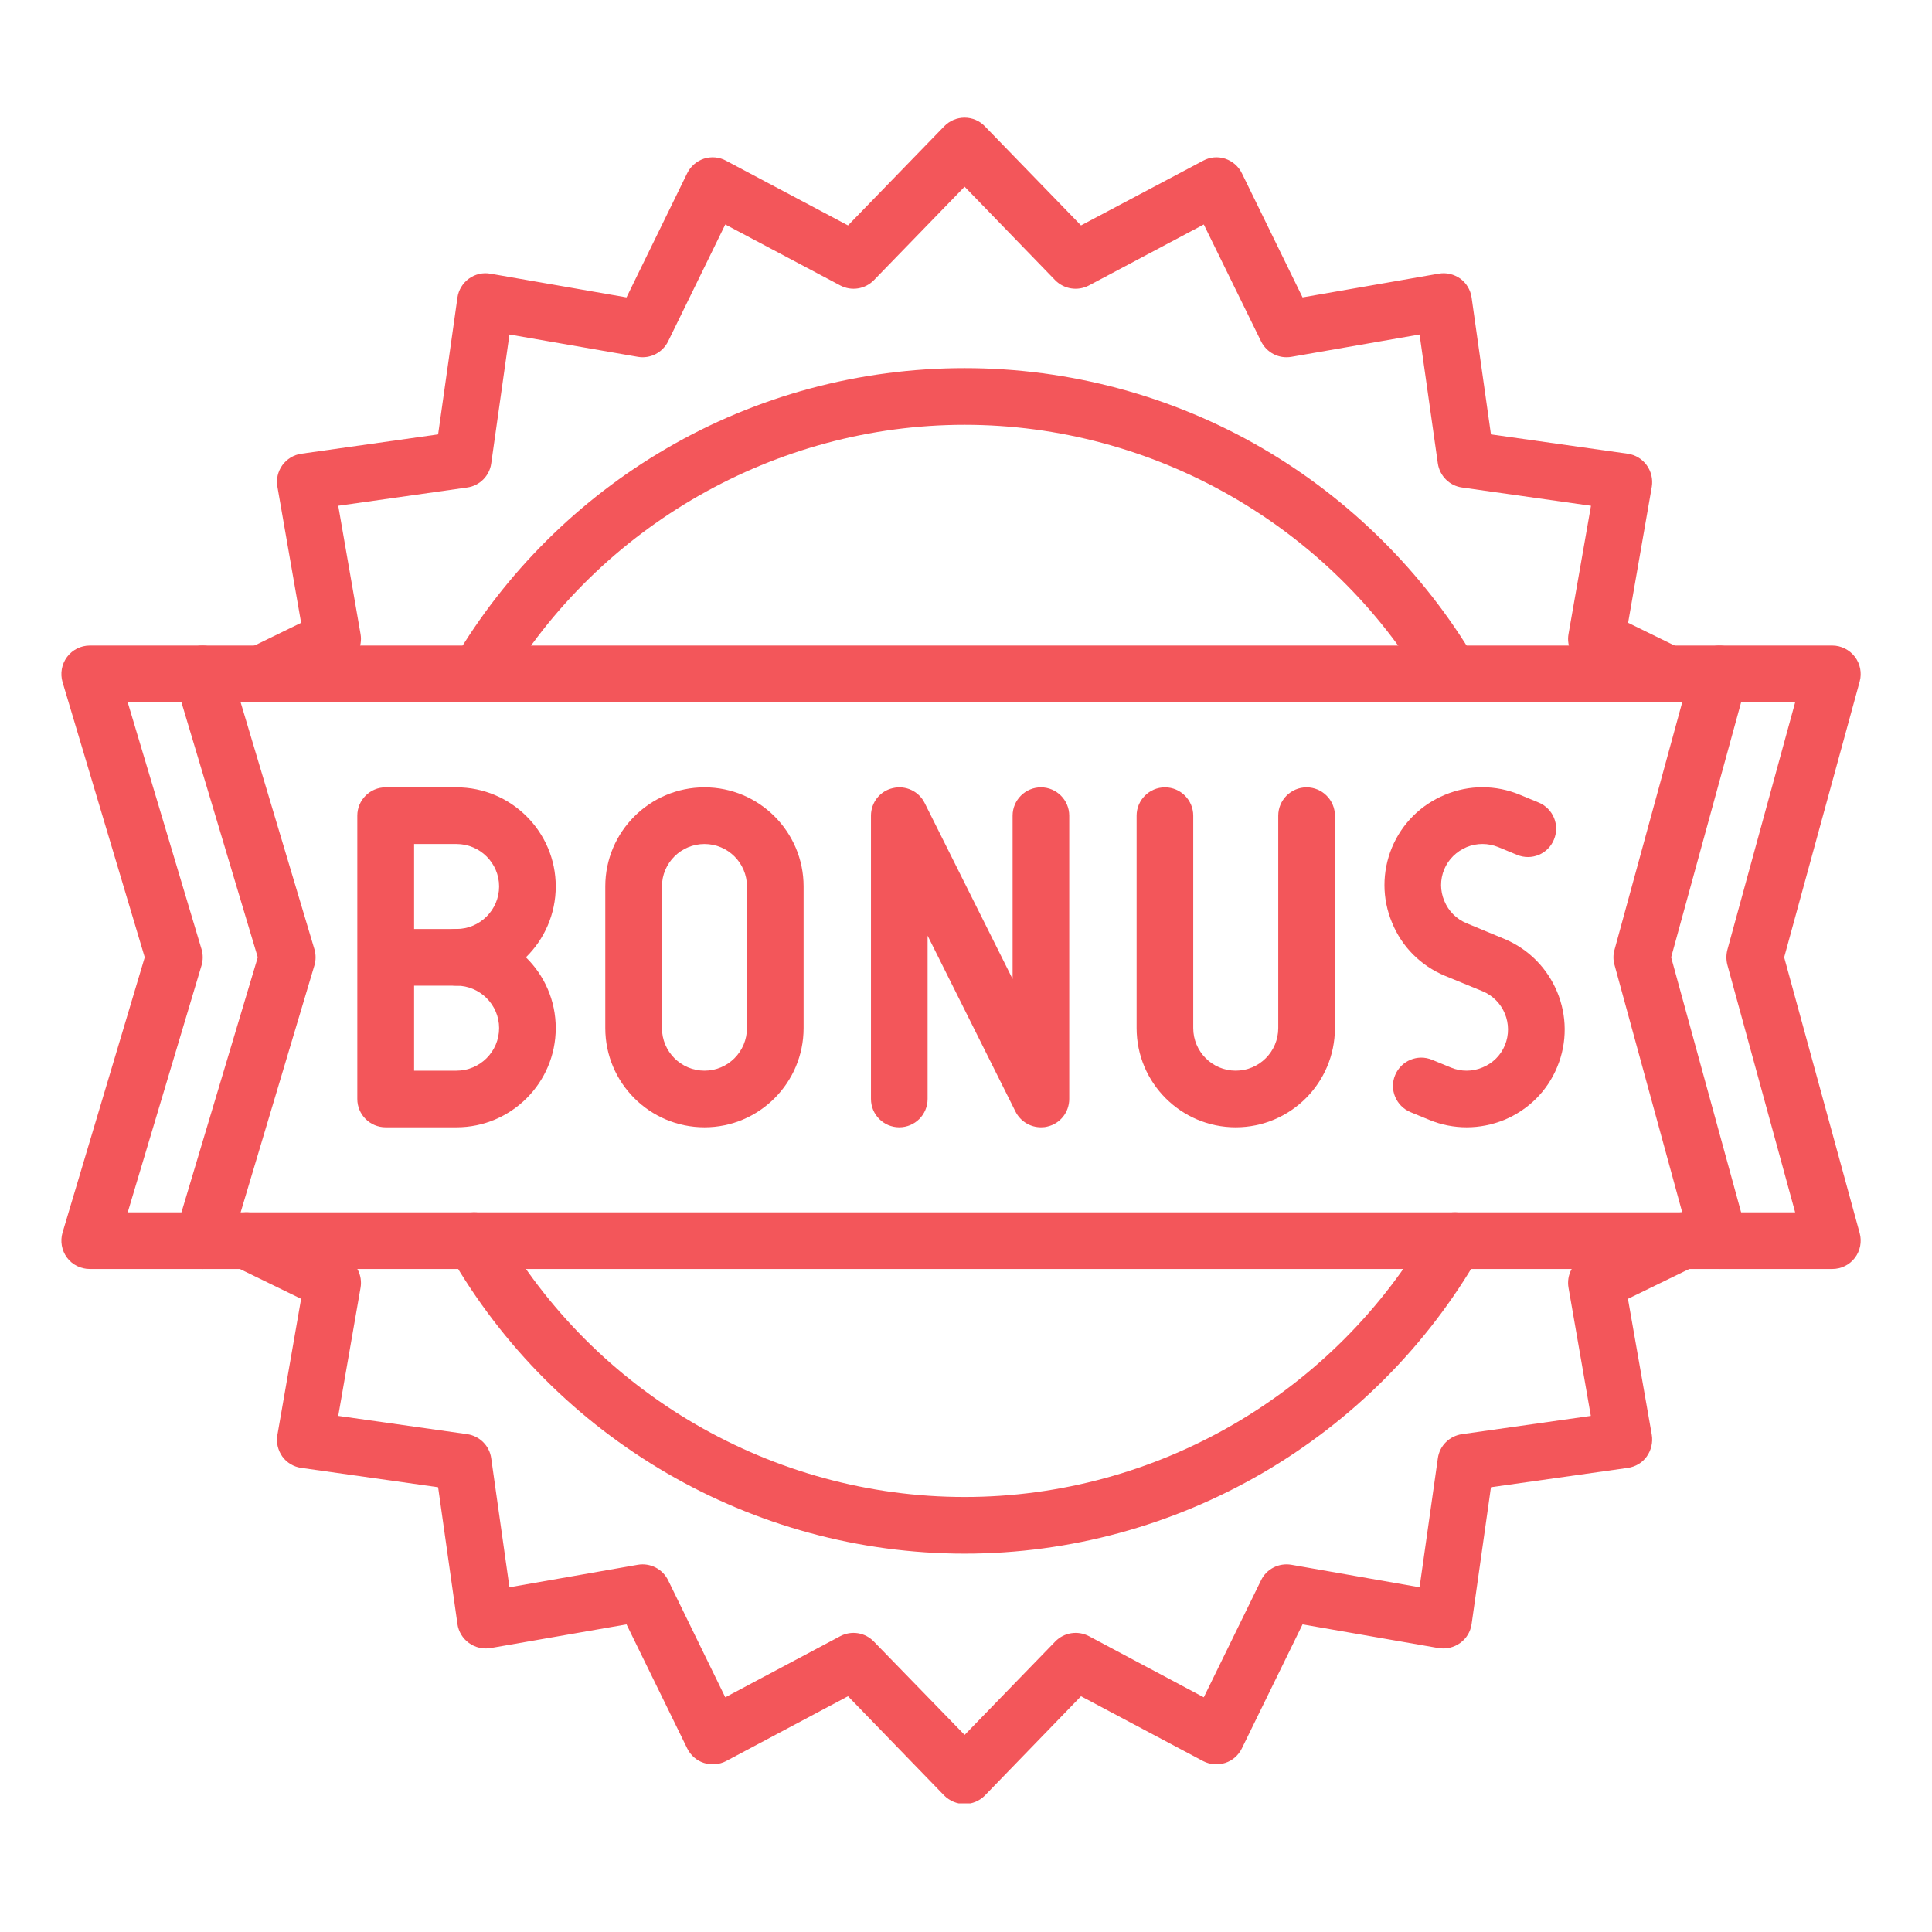
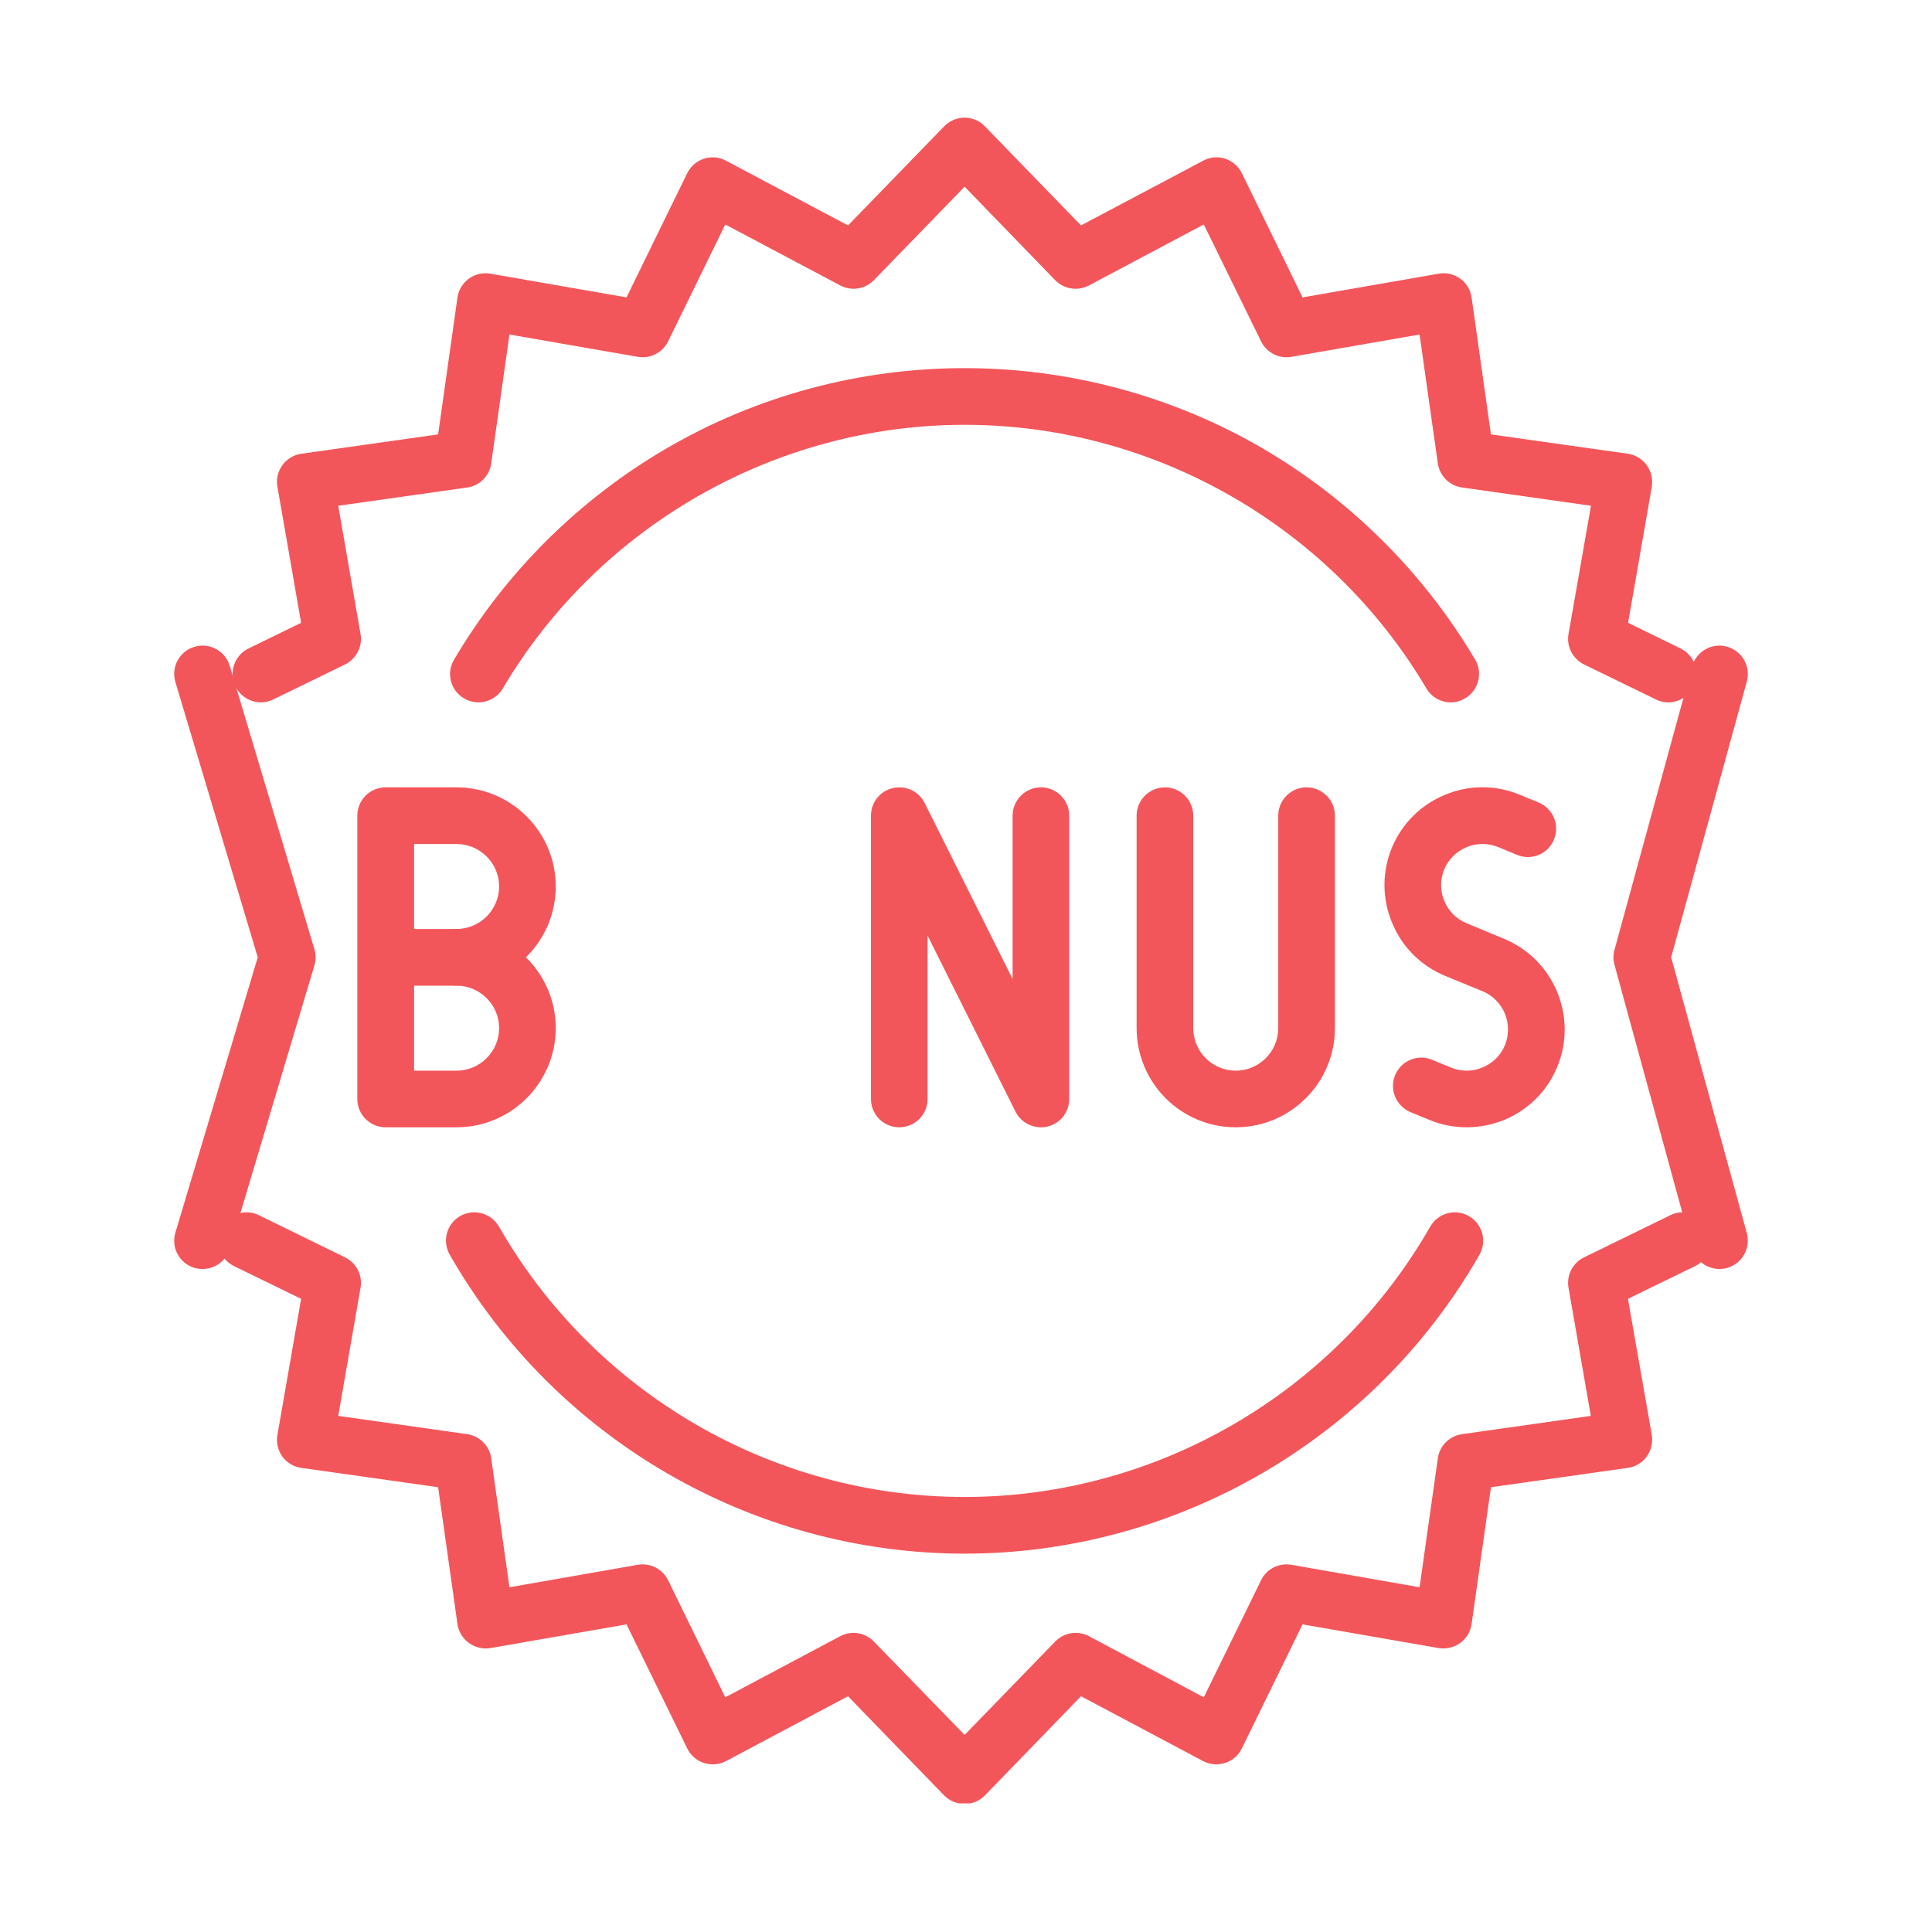
<svg xmlns="http://www.w3.org/2000/svg" width="65" zoomAndPan="magnify" viewBox="0 0 48.75 48.75" height="65" preserveAspectRatio="xMidYMid meet">
  <defs>
    <clipPath id="e345bb4a6e">
      <path d="M 1.492 16 L 47 16 L 47 33 L 1.492 33 Z M 1.492 16 " clip-rule="nonzero" />
    </clipPath>
    <clipPath id="a87d295599">
      <path d="M 5 30 L 44 30 L 44 45.504 L 5 45.504 Z M 5 30 " clip-rule="nonzero" />
    </clipPath>
    <clipPath id="e91ecb5643">
      <path d="M 5 2.973 L 43 2.973 L 43 18 L 5 18 Z M 5 2.973 " clip-rule="nonzero" />
    </clipPath>
  </defs>
-   <path fill="#f3565a" d="M 17.777 28.445 C 16.395 28.445 15.273 27.324 15.273 25.941 L 15.273 22.367 C 15.273 20.988 16.395 19.867 17.777 19.867 C 19.156 19.867 20.277 20.988 20.277 22.367 L 20.277 25.941 C 20.277 27.324 19.156 28.445 17.777 28.445 Z M 17.777 21.297 C 17.184 21.297 16.703 21.777 16.703 22.367 L 16.703 25.941 C 16.703 26.535 17.184 27.016 17.777 27.016 C 18.367 27.016 18.848 26.535 18.848 25.941 L 18.848 22.367 C 18.848 21.777 18.367 21.297 17.777 21.297 Z M 17.777 21.297 " fill-opacity="1" fill-rule="nonzero" />
  <path fill="#f3565a" d="M 26.266 28.445 C 26 28.445 25.75 28.297 25.625 28.051 L 23.406 23.609 L 23.406 27.73 C 23.406 28.125 23.086 28.445 22.691 28.445 C 22.297 28.445 21.977 28.125 21.977 27.73 L 21.977 20.582 C 21.977 20.25 22.203 19.961 22.527 19.887 C 22.852 19.809 23.184 19.965 23.332 20.262 L 25.551 24.703 L 25.551 20.582 C 25.551 20.188 25.871 19.867 26.266 19.867 C 26.66 19.867 26.98 20.188 26.98 20.582 L 26.98 27.73 C 26.98 28.062 26.754 28.352 26.43 28.426 C 26.375 28.441 26.32 28.445 26.266 28.445 Z M 26.266 28.445 " fill-opacity="1" fill-rule="nonzero" />
  <path fill="#f3565a" d="M 31.18 28.445 C 29.801 28.445 28.68 27.324 28.68 25.941 L 28.68 20.582 C 28.68 20.188 29 19.867 29.395 19.867 C 29.789 19.867 30.109 20.188 30.109 20.582 L 30.109 25.941 C 30.109 26.535 30.59 27.016 31.18 27.016 C 31.773 27.016 32.254 26.535 32.254 25.941 L 32.254 20.582 C 32.254 20.188 32.574 19.867 32.969 19.867 C 33.363 19.867 33.684 20.188 33.684 20.582 L 33.684 25.941 C 33.684 27.324 32.562 28.445 31.18 28.445 Z M 31.18 28.445 " fill-opacity="1" fill-rule="nonzero" />
  <path fill="#f3565a" d="M 11.52 28.445 L 9.73 28.445 C 9.336 28.445 9.016 28.125 9.016 27.73 L 9.016 20.582 C 9.016 20.188 9.336 19.867 9.73 19.867 L 11.52 19.867 C 12.898 19.867 14.023 20.988 14.023 22.367 C 14.023 23.066 13.734 23.703 13.27 24.156 C 13.734 24.609 14.023 25.242 14.023 25.941 C 14.023 27.324 12.898 28.445 11.52 28.445 Z M 10.449 27.016 L 11.52 27.016 C 12.109 27.016 12.594 26.535 12.594 25.941 C 12.594 25.352 12.109 24.871 11.52 24.871 C 11.125 24.871 10.805 24.551 10.805 24.156 C 10.805 23.762 11.125 23.441 11.52 23.441 C 12.109 23.441 12.594 22.961 12.594 22.367 C 12.594 21.777 12.109 21.297 11.52 21.297 L 10.449 21.297 Z M 10.449 27.016 " fill-opacity="1" fill-rule="nonzero" />
  <path fill="#f3565a" d="M 11.52 24.871 L 10.156 24.871 C 9.762 24.871 9.441 24.551 9.441 24.156 C 9.441 23.762 9.762 23.441 10.156 23.441 L 11.52 23.441 C 11.914 23.441 12.234 23.762 12.234 24.156 C 12.234 24.551 11.914 24.871 11.52 24.871 Z M 11.52 24.871 " fill-opacity="1" fill-rule="nonzero" />
  <path fill="#f3565a" d="M 37.008 28.445 C 36.688 28.445 36.367 28.383 36.066 28.258 L 35.59 28.062 C 35.227 27.91 35.051 27.492 35.203 27.129 C 35.355 26.762 35.773 26.59 36.137 26.742 L 36.613 26.938 C 36.867 27.043 37.152 27.043 37.41 26.934 C 37.668 26.828 37.867 26.629 37.973 26.375 C 38.191 25.844 37.941 25.234 37.41 25.012 L 36.457 24.621 C 35.852 24.367 35.375 23.895 35.125 23.281 C 34.871 22.672 34.871 22 35.121 21.391 C 35.375 20.781 35.848 20.309 36.461 20.055 C 37.07 19.801 37.742 19.801 38.352 20.055 L 38.824 20.25 C 39.191 20.402 39.363 20.82 39.211 21.184 C 39.062 21.551 38.645 21.723 38.277 21.57 L 37.805 21.375 C 37.547 21.27 37.266 21.27 37.008 21.375 C 36.75 21.484 36.547 21.684 36.441 21.938 C 36.336 22.195 36.336 22.477 36.445 22.734 C 36.551 22.992 36.75 23.191 37.008 23.297 L 37.957 23.691 C 39.215 24.215 39.816 25.664 39.293 26.922 C 39.043 27.531 38.566 28.004 37.957 28.258 C 37.648 28.383 37.328 28.445 37.008 28.445 Z M 37.008 28.445 " fill-opacity="1" fill-rule="nonzero" />
  <g clip-path="url(#e345bb4a6e)">
-     <path fill="#f3565a" d="M 46.234 32.02 L 2.266 32.02 C 2.039 32.02 1.824 31.914 1.691 31.734 C 1.555 31.551 1.516 31.316 1.578 31.102 L 3.652 24.156 L 1.578 17.211 C 1.516 16.996 1.555 16.762 1.691 16.578 C 1.824 16.398 2.039 16.289 2.266 16.289 L 46.234 16.289 C 46.457 16.289 46.668 16.395 46.805 16.574 C 46.938 16.75 46.984 16.98 46.926 17.195 L 45.02 24.156 L 46.926 31.117 C 46.984 31.332 46.938 31.562 46.805 31.738 C 46.668 31.918 46.457 32.02 46.234 32.02 Z M 3.223 30.59 L 45.297 30.59 L 43.586 24.344 C 43.555 24.223 43.555 24.09 43.586 23.969 L 45.297 17.723 L 3.223 17.723 L 5.086 23.953 C 5.125 24.086 5.125 24.227 5.086 24.359 Z M 3.223 30.59 " fill-opacity="1" fill-rule="nonzero" />
-   </g>
+     </g>
  <path fill="#f3565a" d="M 5.113 32.02 C 5.043 32.02 4.977 32.012 4.906 31.992 C 4.527 31.879 4.312 31.48 4.426 31.102 L 6.504 24.156 L 4.426 17.211 C 4.312 16.832 4.527 16.434 4.906 16.32 C 5.285 16.207 5.684 16.422 5.797 16.801 L 7.934 23.953 C 7.973 24.086 7.973 24.227 7.934 24.359 L 5.797 31.512 C 5.703 31.82 5.422 32.02 5.113 32.02 Z M 5.113 32.02 " fill-opacity="1" fill-rule="nonzero" />
  <path fill="#f3565a" d="M 43.387 32.02 C 43.07 32.02 42.785 31.812 42.695 31.496 L 40.738 24.344 C 40.703 24.223 40.703 24.09 40.738 23.969 L 42.695 16.816 C 42.801 16.438 43.195 16.211 43.574 16.316 C 43.957 16.422 44.18 16.812 44.078 17.195 L 42.168 24.156 L 44.078 31.117 C 44.18 31.496 43.957 31.891 43.574 31.996 C 43.512 32.012 43.449 32.02 43.387 32.02 Z M 43.387 32.02 " fill-opacity="1" fill-rule="nonzero" />
  <g clip-path="url(#a87d295599)">
    <path fill="#f3565a" d="M 24.34 45.52 C 24.145 45.52 23.961 45.441 23.824 45.305 L 21.398 42.801 L 18.32 44.438 C 18.148 44.527 17.945 44.543 17.762 44.484 C 17.578 44.426 17.426 44.293 17.34 44.117 L 15.809 40.988 L 12.375 41.586 C 12.184 41.617 11.988 41.57 11.832 41.457 C 11.676 41.344 11.57 41.172 11.543 40.98 L 11.055 37.527 L 7.602 37.039 C 7.41 37.012 7.238 36.91 7.125 36.754 C 7.012 36.594 6.965 36.398 7 36.207 L 7.598 32.773 L 5.906 31.949 C 5.551 31.773 5.402 31.348 5.578 30.992 C 5.75 30.637 6.18 30.488 6.535 30.664 L 8.707 31.727 C 8.992 31.867 9.152 32.176 9.098 32.492 L 8.535 35.727 L 11.789 36.188 C 12.102 36.234 12.352 36.48 12.395 36.797 L 12.855 40.051 L 16.094 39.484 C 16.406 39.43 16.719 39.59 16.859 39.875 L 18.301 42.828 L 21.203 41.285 C 21.484 41.137 21.828 41.191 22.051 41.422 L 24.34 43.777 L 26.625 41.422 C 26.848 41.191 27.195 41.137 27.477 41.285 L 30.375 42.828 L 31.82 39.875 C 31.957 39.59 32.27 39.43 32.586 39.484 L 35.82 40.051 L 36.281 36.797 C 36.324 36.48 36.574 36.234 36.891 36.188 L 40.141 35.727 L 39.578 32.492 C 39.523 32.176 39.684 31.867 39.969 31.727 L 42.145 30.664 C 42.496 30.488 42.926 30.637 43.098 30.992 C 43.273 31.348 43.125 31.773 42.77 31.949 L 41.078 32.773 L 41.68 36.207 C 41.711 36.398 41.664 36.594 41.551 36.754 C 41.438 36.91 41.266 37.012 41.074 37.039 L 37.621 37.527 L 37.133 40.98 C 37.105 41.172 37.004 41.344 36.844 41.457 C 36.688 41.57 36.492 41.617 36.301 41.586 L 32.867 40.988 L 31.336 44.117 C 31.25 44.293 31.098 44.426 30.914 44.484 C 30.73 44.543 30.531 44.527 30.359 44.438 L 27.277 42.801 L 24.852 45.305 C 24.719 45.441 24.531 45.52 24.34 45.52 Z M 24.34 45.52 " fill-opacity="1" fill-rule="nonzero" />
  </g>
  <g clip-path="url(#e91ecb5643)">
    <path fill="#f3565a" d="M 42.094 17.723 C 41.988 17.723 41.879 17.699 41.781 17.648 L 39.969 16.766 C 39.684 16.625 39.523 16.312 39.578 16 L 40.145 12.762 L 36.891 12.301 C 36.574 12.258 36.328 12.008 36.281 11.695 L 35.82 8.441 L 32.586 9.004 C 32.27 9.059 31.961 8.898 31.82 8.613 L 30.375 5.664 L 27.477 7.203 C 27.195 7.352 26.848 7.297 26.625 7.07 L 24.34 4.711 L 22.051 7.07 C 21.828 7.297 21.484 7.352 21.203 7.203 L 18.301 5.664 L 16.859 8.613 C 16.719 8.898 16.406 9.059 16.094 9.004 L 12.855 8.441 L 12.395 11.695 C 12.352 12.008 12.102 12.258 11.789 12.301 L 8.535 12.762 L 9.098 16 C 9.152 16.312 8.992 16.625 8.707 16.766 L 6.898 17.648 C 6.543 17.824 6.113 17.676 5.941 17.32 C 5.77 16.965 5.914 16.539 6.27 16.363 L 7.598 15.715 L 7 12.281 C 6.965 12.09 7.012 11.895 7.125 11.738 C 7.238 11.582 7.41 11.477 7.602 11.449 L 11.055 10.961 L 11.543 7.508 C 11.57 7.316 11.676 7.145 11.832 7.031 C 11.988 6.918 12.184 6.871 12.375 6.906 L 15.809 7.504 L 17.34 4.371 C 17.426 4.195 17.578 4.066 17.762 4.004 C 17.945 3.945 18.148 3.961 18.32 4.055 L 21.398 5.688 L 23.824 3.188 C 23.961 3.047 24.145 2.969 24.34 2.969 C 24.531 2.969 24.719 3.047 24.852 3.188 L 27.277 5.688 L 30.359 4.055 C 30.531 3.961 30.73 3.945 30.914 4.004 C 31.098 4.066 31.25 4.195 31.336 4.371 L 32.867 7.504 L 36.301 6.906 C 36.492 6.871 36.688 6.918 36.848 7.031 C 37.004 7.145 37.105 7.316 37.133 7.508 L 37.621 10.961 L 41.074 11.449 C 41.266 11.477 41.438 11.582 41.551 11.738 C 41.664 11.895 41.711 12.09 41.68 12.281 L 41.082 15.715 L 42.406 16.363 C 42.762 16.539 42.91 16.965 42.734 17.32 C 42.613 17.574 42.359 17.723 42.094 17.723 Z M 42.094 17.723 " fill-opacity="1" fill-rule="nonzero" />
  </g>
  <path fill="#f3565a" d="M 24.34 39.203 C 18.984 39.203 14.008 36.312 11.348 31.66 C 11.152 31.316 11.27 30.879 11.613 30.684 C 11.957 30.488 12.391 30.609 12.59 30.949 C 14.996 35.156 19.496 37.773 24.34 37.773 C 29.18 37.773 33.684 35.156 36.09 30.949 C 36.285 30.609 36.723 30.488 37.062 30.684 C 37.406 30.879 37.527 31.316 37.332 31.66 C 34.672 36.312 29.691 39.203 24.34 39.203 Z M 24.34 39.203 " fill-opacity="1" fill-rule="nonzero" />
  <path fill="#f3565a" d="M 36.605 17.723 C 36.363 17.723 36.125 17.598 35.992 17.371 C 33.566 13.266 29.102 10.719 24.34 10.719 C 19.578 10.719 15.113 13.266 12.688 17.371 C 12.484 17.711 12.047 17.824 11.707 17.621 C 11.367 17.422 11.254 16.984 11.457 16.645 C 12.754 14.445 14.609 12.602 16.816 11.316 C 19.09 9.988 21.691 9.289 24.34 9.289 C 26.984 9.289 29.586 9.988 31.863 11.316 C 34.066 12.602 35.922 14.445 37.223 16.645 C 37.422 16.984 37.309 17.422 36.969 17.621 C 36.855 17.691 36.73 17.723 36.605 17.723 Z M 36.605 17.723 " fill-opacity="1" fill-rule="nonzero" />
</svg>